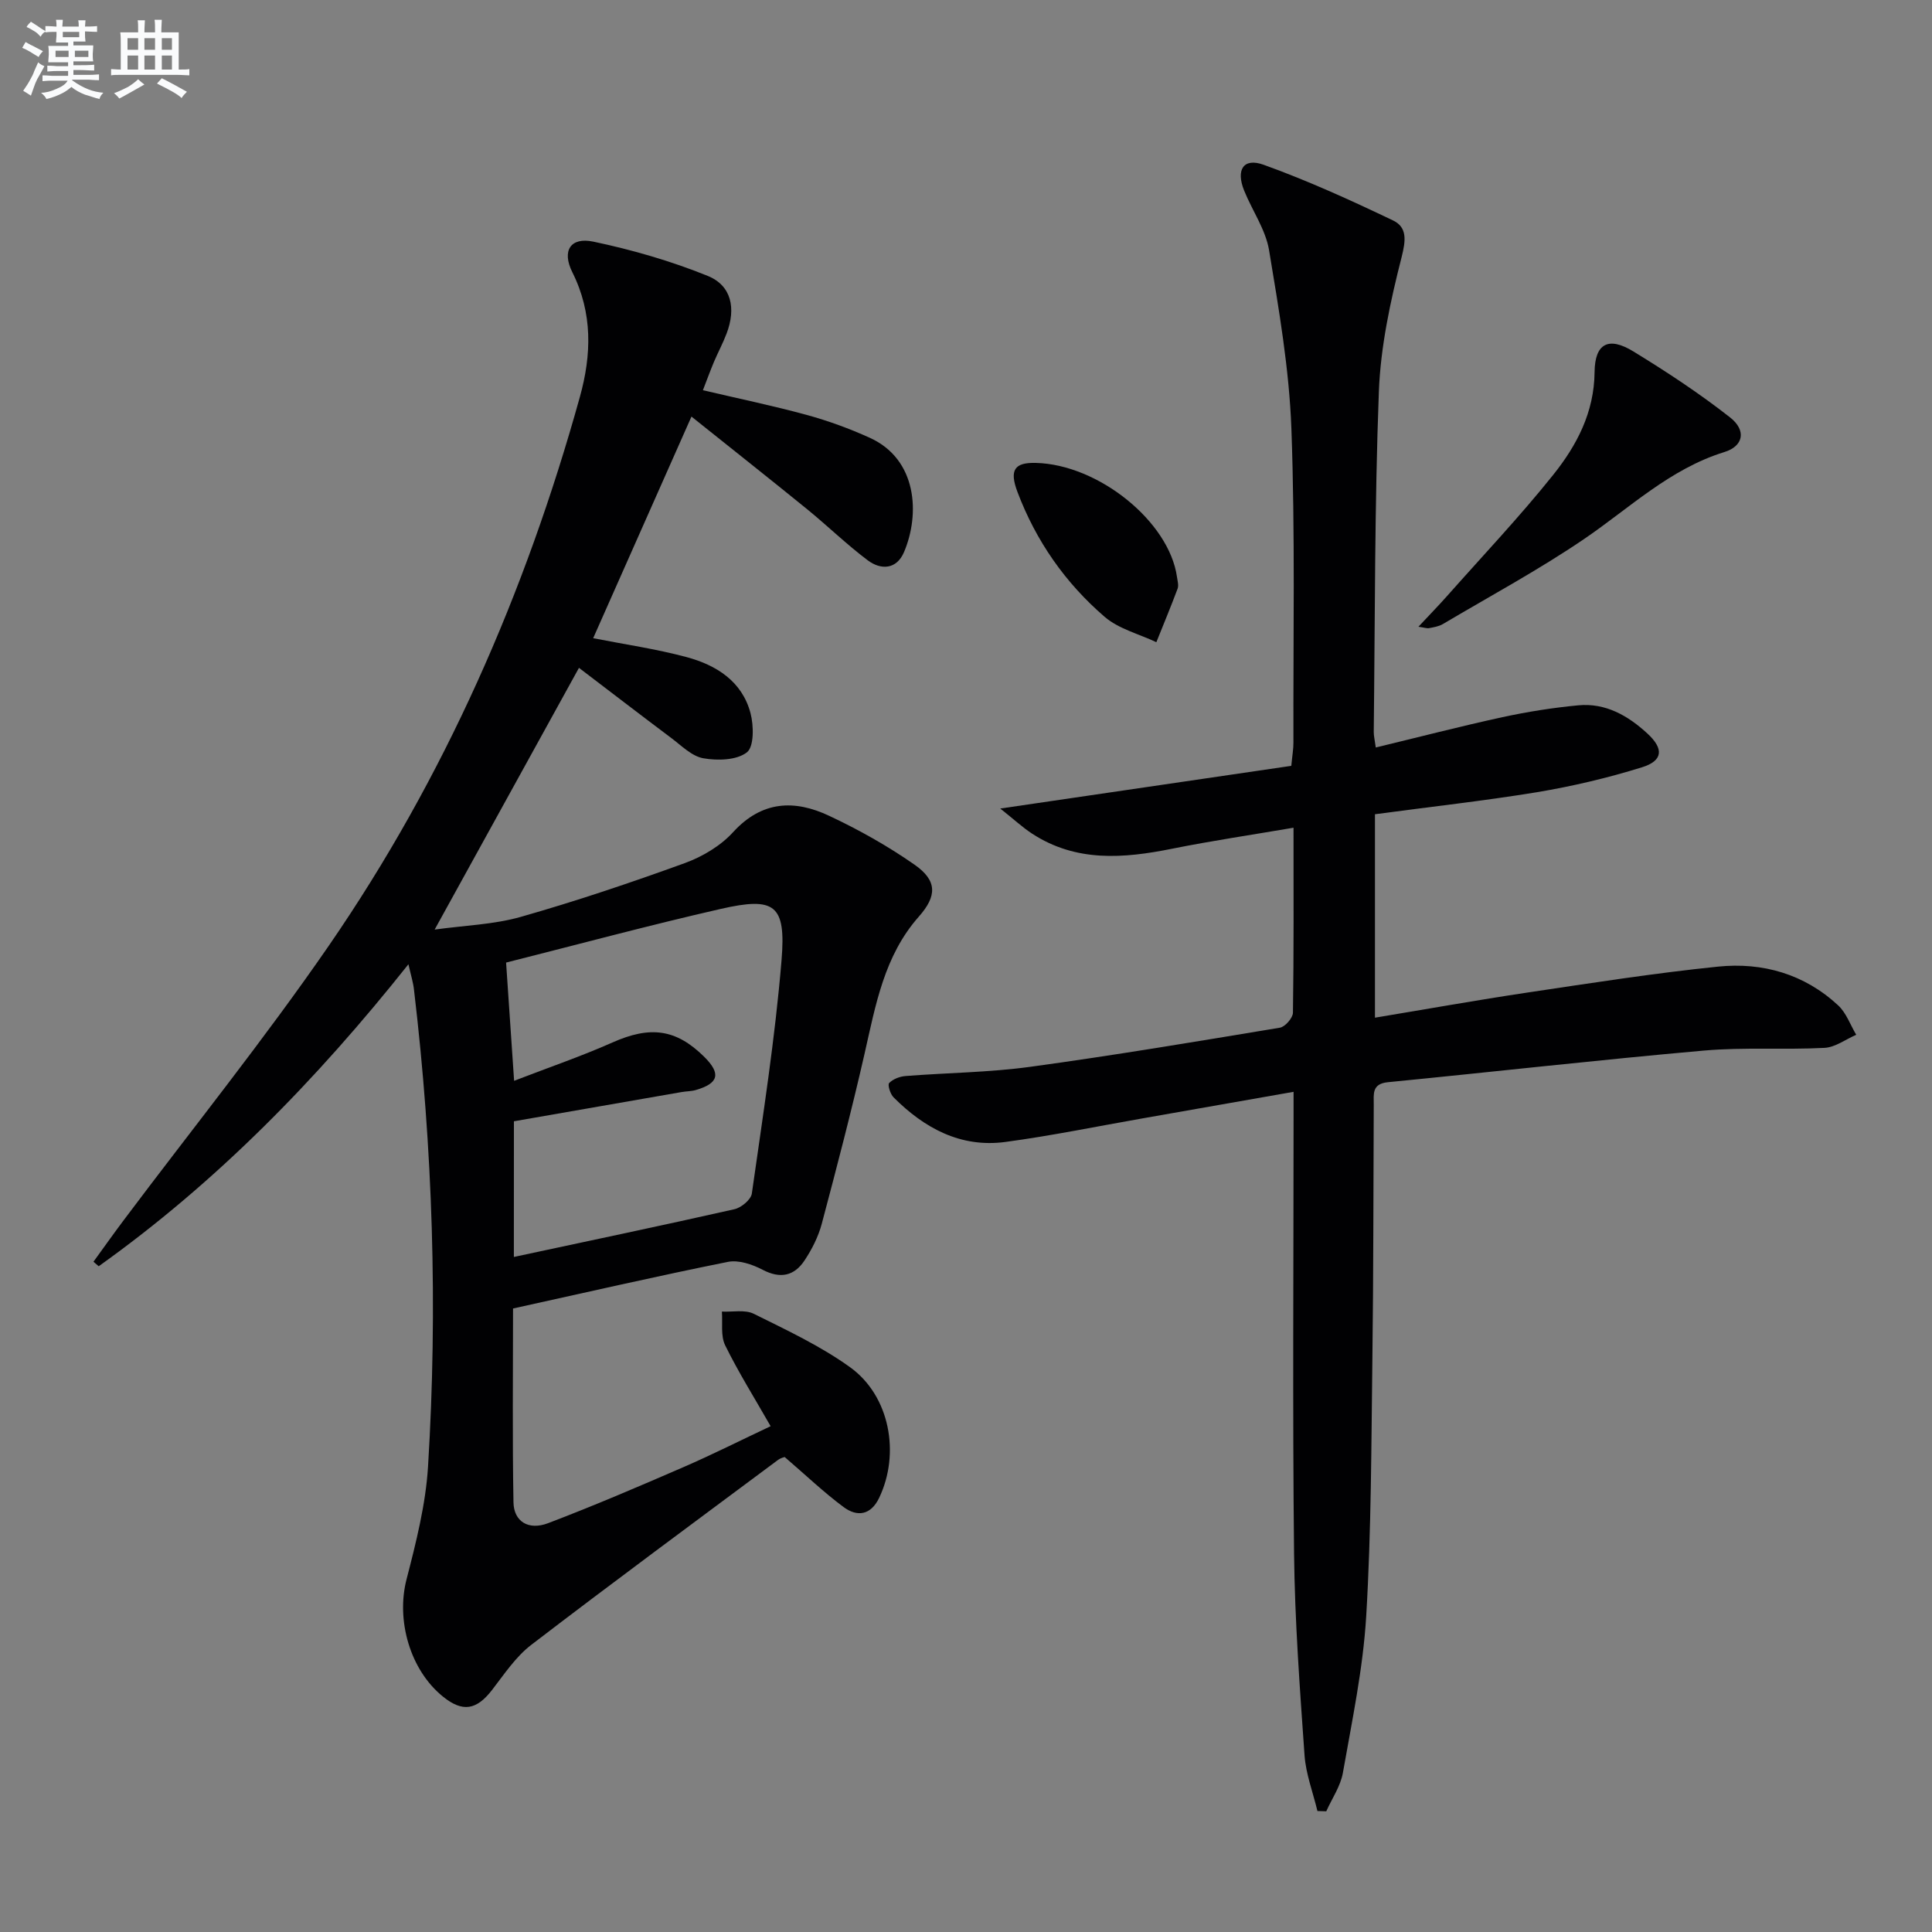
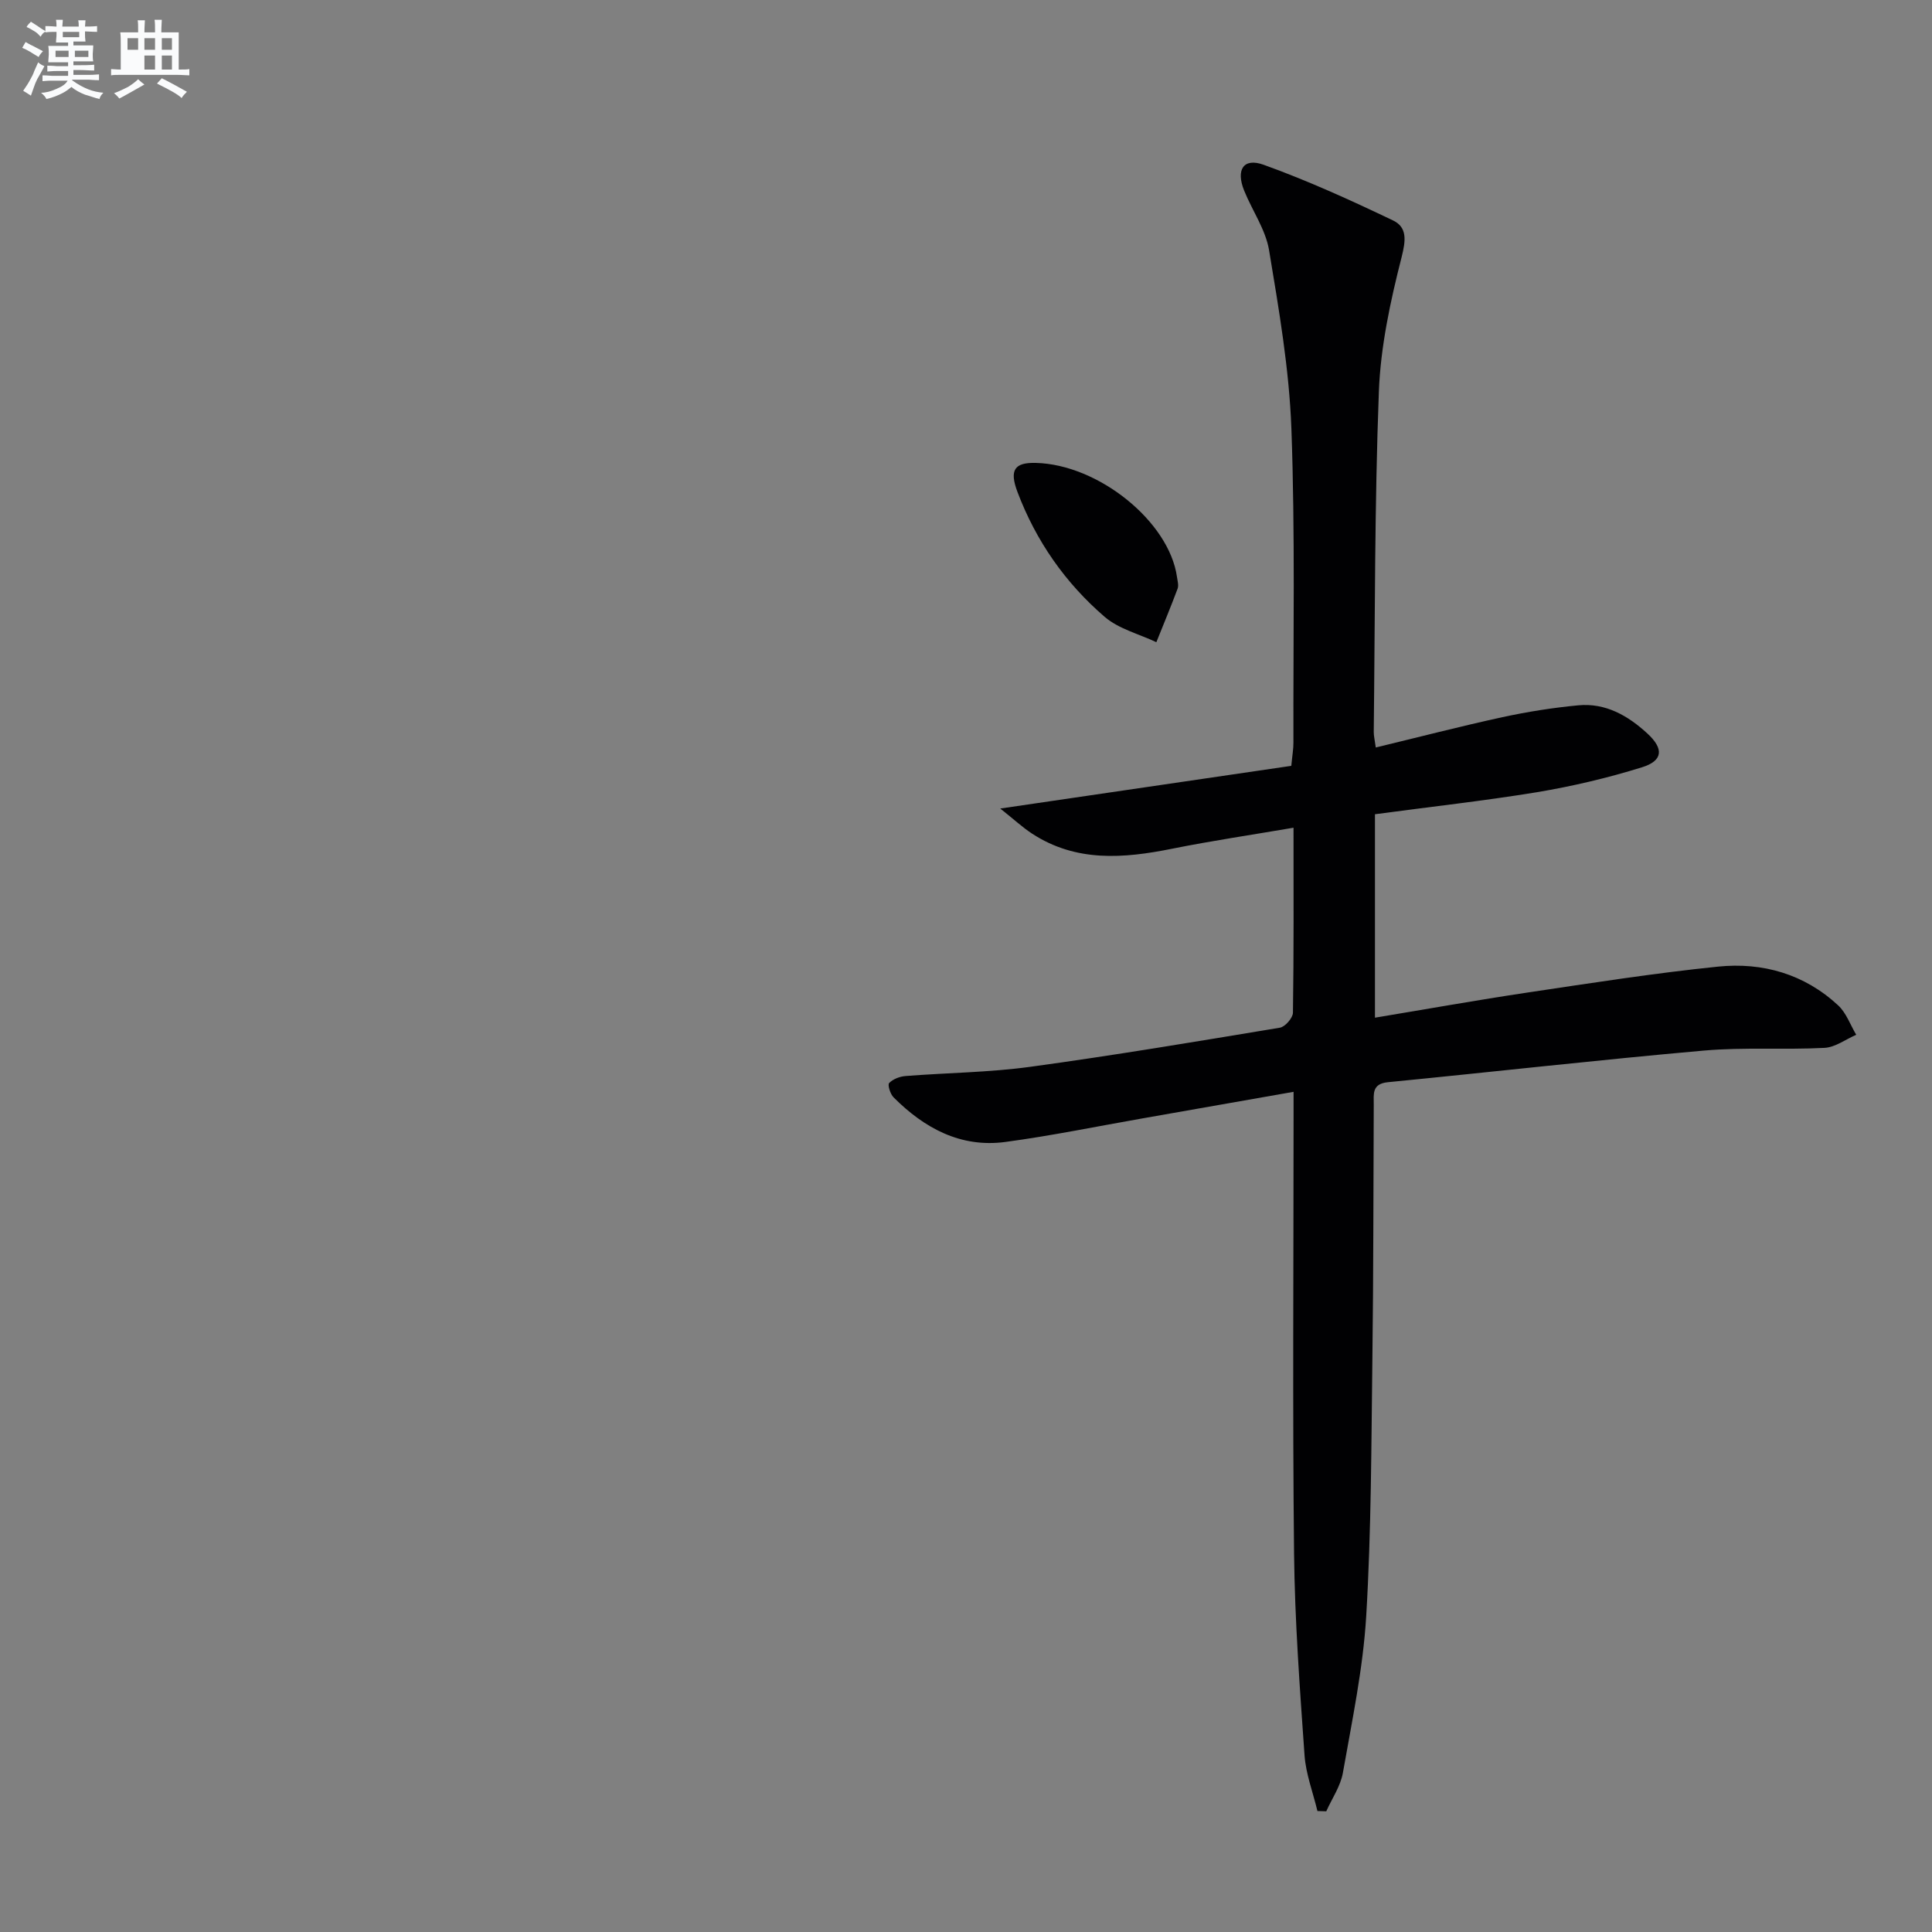
<svg xmlns="http://www.w3.org/2000/svg" enable-background="new 0 0 400 400" viewBox="0 0 400 400">
  <rect x="0" y="0" width="400" height="400" fill="#808080" stroke="none" />
  <g fill="#010103">
-     <path d="m84.56 199.64c-19.16 24.1-39.84 45.2-64.12 62.52-.36-.31-.73-.62-1.09-.93 2.09-2.88 4.15-5.79 6.29-8.64 14.18-18.9 29.03-37.34 42.43-56.78 23.95-34.77 40.71-73.04 52-113.68 2.4-8.64 2.67-17.29-1.57-25.76-2.23-4.45-.39-7.34 4.35-6.34 8.04 1.69 16.06 4.01 23.67 7.09 4.94 2 5.89 6.72 3.92 11.92-.76 2.01-1.79 3.92-2.63 5.9-.76 1.81-1.43 3.66-2.28 5.85 7.41 1.74 14.52 3.21 21.51 5.12 4.45 1.22 8.85 2.83 13.06 4.74 9.82 4.46 10.41 15.81 7.06 23.67-1.53 3.59-4.76 3.74-7.5 1.69-4.37-3.28-8.31-7.13-12.56-10.59-7.82-6.36-15.74-12.61-23.94-19.17-7.14 16.11-13.77 31.05-20.35 45.88 6.44 1.27 12.98 2.21 19.32 3.91 6.15 1.65 11.52 5 13.26 11.63.68 2.59.74 6.94-.76 8.1-2.12 1.64-6.07 1.74-9.02 1.22-2.39-.42-4.52-2.62-6.64-4.2-6.36-4.77-12.66-9.62-19.1-14.52-10.04 18.21-19.69 35.72-29.88 54.19 6.25-.87 12.24-1.04 17.83-2.63 11.45-3.26 22.76-7.07 33.95-11.13 3.65-1.33 7.41-3.56 10-6.4 5.98-6.55 12.75-6.77 19.91-3.39 6.13 2.88 12.12 6.24 17.66 10.11 4.76 3.32 4.65 6.51.89 10.76-7.17 8.1-8.94 18.3-11.23 28.37-2.69 11.8-5.75 23.52-8.86 35.21-.71 2.68-2.04 5.3-3.58 7.62-2.13 3.2-5 3.83-8.67 1.91-2.14-1.12-4.98-2.08-7.2-1.63-14.78 2.97-29.48 6.35-44.47 9.65 0 13.86-.15 27 .09 40.13.07 3.97 3.1 5.86 7.16 4.32 9.46-3.6 18.78-7.59 28.06-11.62 6.06-2.63 11.96-5.61 18.02-8.46-3.31-5.8-6.65-11.13-9.41-16.74-.97-1.97-.5-4.64-.68-6.99 2.22.11 4.78-.45 6.61.46 6.81 3.38 13.8 6.65 19.93 11.06 8.24 5.93 10.41 17.88 6.02 27.04-1.72 3.6-4.54 4-7.35 1.92-4.11-3.05-7.83-6.61-12.21-10.37-.03.01-.81.18-1.39.61-17.07 12.71-34.2 25.34-51.09 38.29-3.22 2.47-5.6 6.09-8.13 9.36-3.2 4.13-6.07 4.62-10.11 1.37-6.89-5.55-9.75-15.87-7.57-24.31 1.98-7.67 3.97-15.51 4.45-23.37 2.03-32.94.99-65.83-2.9-98.62-.15-1.51-.61-2.94-1.16-5.35zm21.83 60.6c15.62-3.35 30.67-6.5 45.68-9.89 1.41-.32 3.41-1.98 3.59-3.24 2.28-16.08 4.82-32.15 6.15-48.32.95-11.52-1.4-13.16-12.59-10.61-14.8 3.38-29.46 7.33-44.44 11.11.56 8.29 1.07 15.85 1.66 24.48 7.23-2.79 13.93-5.08 20.37-7.94 7.79-3.46 13.14-2.83 19.01 2.99 3.49 3.47 2.99 5.48-1.77 6.86-.94.27-1.97.25-2.94.42-11.55 2-23.1 4.02-34.71 6.05-.01 9.78-.01 18.88-.01 28.09z" />
    <path d="m284.67 168.58v42.12c10.74-1.78 21.12-3.64 31.55-5.2 13.13-1.96 26.27-4.02 39.47-5.37 9.25-.95 17.91 1.54 24.9 8.04 1.67 1.56 2.5 4.02 3.72 6.07-2.19.95-4.35 2.6-6.58 2.71-8.31.43-16.69-.17-24.95.56-21.84 1.93-43.62 4.41-65.44 6.55-3.37.33-2.91 2.52-2.92 4.64-.09 17.49-.05 34.99-.28 52.48-.23 17.81-.22 35.65-1.28 53.41-.65 10.88-2.94 21.68-4.83 32.46-.49 2.77-2.26 5.31-3.44 7.96-.61-.02-1.22-.04-1.83-.06-.92-3.84-2.39-7.65-2.67-11.53-.98-13.94-2.02-27.9-2.17-41.86-.32-29.83-.1-59.66-.1-89.49 0-1.81 0-3.61 0-6.02-10.77 1.89-20.99 3.69-31.22 5.49-9.48 1.66-18.92 3.61-28.45 4.89-9.26 1.24-16.78-2.86-23.15-9.24-.68-.68-1.27-2.59-.91-2.96.8-.83 2.21-1.36 3.41-1.45 8.61-.68 17.29-.74 25.82-1.91 17.27-2.36 34.47-5.24 51.67-8.1 1.08-.18 2.68-2.01 2.7-3.1.19-12.47.12-24.94.12-38.3-8.71 1.49-16.99 2.71-25.19 4.36-10.01 2.01-19.81 2.8-28.9-3.11-2.03-1.32-3.82-3-6.63-5.22 20.84-3.06 40.51-5.94 60.26-8.84.21-2.24.45-3.52.44-4.8-.06-21.66.37-43.34-.42-64.98-.45-12.37-2.59-24.72-4.62-36.96-.71-4.28-3.48-8.2-5.16-12.35-1.75-4.33-.15-6.86 4.02-5.36 9.14 3.29 18.02 7.33 26.8 11.53 2.95 1.41 2.67 4.09 1.77 7.63-2.32 9.1-4.35 18.49-4.7 27.83-.89 23.46-.79 46.95-1.06 70.43-.01.8.2 1.61.42 3.23 8.91-2.15 17.54-4.39 26.23-6.28 5.16-1.12 10.42-1.95 15.68-2.45 5.67-.54 10.32 2.14 14.35 5.86 3.39 3.13 3.23 5.61-1.15 6.97-7.1 2.21-14.41 3.93-21.75 5.16-10.95 1.79-22.02 3.01-33.53 4.56z" />
-     <path d="m293.67 129.76c2.19-2.35 4.11-4.31 5.92-6.35 7.37-8.32 15.03-16.41 21.97-25.08 4.87-6.08 8.5-12.92 8.58-21.29.06-5.96 2.9-7.42 8.03-4.28 6.88 4.21 13.67 8.68 20.01 13.65 3.47 2.72 2.76 5.97-1.16 7.18-11.29 3.49-19.59 11.56-29.01 17.98-9.41 6.4-19.48 11.83-29.29 17.64-.83.49-1.87.65-2.84.84-.46.09-.97-.12-2.21-.29z" />
    <path d="m214.44 95.84c12.97.31 27.61 12.12 29.24 23.6.11.81.39 1.74.13 2.44-1.39 3.72-2.92 7.39-4.4 11.08-3.6-1.71-7.78-2.74-10.69-5.24-8.16-7.02-14.25-15.74-18.07-25.88-1.72-4.56-.58-6.11 3.79-6z" />
  </g>
  <path d="m6.8 9.5c.6.3 1.3.7 2.1 1.1-.4.4-.7.8-.9 1.2-.7-.4-1.3-.8-1.8-1.1s-1.1-.6-1.6-.8c.2-.4.5-.8.7-1.2.4.2.8.5 1.5.8zm.9 6.9c-.3.6-.5 1.1-.7 1.7s-.4 1.1-.6 1.7c-.6-.4-1.1-.7-1.6-1 .7-1 1.2-1.8 1.5-2.4.3-.5.6-1.1.8-1.7.3-.6.5-1.2.8-1.8.3.3.8.6 1.3.8-.7 1.3-1.2 2.2-1.5 2.7zm.1-11c.4.3 1 .7 1.7 1.1-.5.2-.8.6-1.1 1.1-.5-.6-1-1-1.4-1.2s-.9-.6-1.5-.8c.2-.4.5-.7.9-1.1.5.3.9.6 1.4.9zm10.5 13.1c1 .4 2 .6 3.1.7-.4.4-.7.8-.8 1.3-.9-.2-1.9-.6-3-.9-1-.4-2-.9-2.8-1.6-.5.4-1.1.9-1.9 1.3s-1.9.9-3.3 1.2c-.1-.3-.5-.8-1.1-1.3 1 0 2.1-.3 3.2-.8 1.2-.5 1.9-1 2.3-1.7h-3.2c-.4 0-1 0-2 .1v-1.2c1 0 1.7.1 2 .1h3.3v-1h-2.3c-.2 0-.9 0-2 .1v-1.2c1.2 0 1.9.1 2 .1h2.3v-.8h-4.1c0-.7.1-1.2.1-1.6 0-.5 0-1.1-.1-1.8h4.1v-.7h-2.5c0-.6.1-1.1.1-1.6v-.6h-.5c-.4 0-1 0-1.8.1v-1.3c1.2 0 1.9.1 2.1.1h.2c0-.3 0-.8-.1-1.4h1.4c0 .6-.1 1-.1 1.4h3.4c0-.4 0-.8-.1-1.3h1.5c0 .4-.1.9-.1 1.3.7 0 1.5 0 2.5-.1v1.2c-1 0-1.8-.1-2.5-.1v.6c0 .3 0 .8.1 1.5h-2.5v.8h4.1c0 .8-.1 1.3-.1 1.8s0 1 .1 1.5h-4.1v.8h1.4c.8 0 1.8 0 2.9-.1v1.2c-1 0-1.9-.1-2.8-.1h-1.5v1h3.2c.3 0 1 0 2.1-.1v1.2c-1.1 0-1.8-.1-2.1-.1h-3.4l-.1.1c1.4 1 2.4 1.5 3.4 1.9zm-4.1-6.7v-1.3h-2.7v1.3zm2.2-4.1v-1.1h-3.4v1.1zm1.9 4.1v-1.3h-2.8v1.3z" fill="#fafbfc" />
-   <path d="m37 6.7v2.3 5.4c1 0 1.8 0 2.2-.1v1.3c-.6 0-1.5-.1-2.5-.1h-11.9c-.7 0-1.3 0-1.8.1v-1.3c.5 0 1.1.1 2 .1v-5.2c0-1 0-1.8-.1-2.5h3.7c0-1.3 0-2.1-.1-2.5h1.5c0 .4-.1 1.3-.1 2.5h2.2c0-1.2 0-2.1-.1-2.6h1.5c0 .4-.1 1.3-.1 2.6zm-12.3 13.7c-.3-.4-.7-.8-1.1-1.1 1.1-.4 2.1-.9 2.9-1.3.8-.5 1.5-1 2.1-1.6.4.4.9.8 1.3 1.1-2.5 1.4-4.2 2.4-5.2 2.9zm3.9-10.1v-2.4h-2.2v2.4zm0 4.1v-2.9h-2.2v2.9zm3.5-4.1v-2.4h-2.2v2.4zm0 4.1v-2.9h-2.2v2.9zm.4 2.9 1-1.1c.6.3 1.4.7 2.5 1.3s2 1.1 2.7 1.5c-.4.4-.8.8-1.1 1.3-.8-.8-2.5-1.7-5.1-3zm3.1-7v-2.4h-2.1v2.4zm0 4.1v-2.9h-2.1v2.9z" fill="#fafbfc" />
+   <path d="m37 6.7v2.3 5.4c1 0 1.8 0 2.2-.1v1.3c-.6 0-1.5-.1-2.5-.1h-11.9c-.7 0-1.3 0-1.8.1v-1.3c.5 0 1.1.1 2 .1v-5.2c0-1 0-1.8-.1-2.5h3.7c0-1.3 0-2.1-.1-2.5h1.5c0 .4-.1 1.3-.1 2.5h2.2c0-1.2 0-2.1-.1-2.6h1.5c0 .4-.1 1.3-.1 2.6zm-12.3 13.7c-.3-.4-.7-.8-1.1-1.1 1.1-.4 2.1-.9 2.9-1.3.8-.5 1.5-1 2.1-1.6.4.4.9.8 1.3 1.1-2.5 1.4-4.2 2.4-5.2 2.9zm3.9-10.1v-2.4h-2.2v2.4zm0 4.1v-2.9v2.9zm3.5-4.1v-2.4h-2.2v2.4zm0 4.1v-2.9h-2.2v2.9zm.4 2.9 1-1.1c.6.3 1.4.7 2.5 1.3s2 1.1 2.7 1.5c-.4.4-.8.8-1.1 1.3-.8-.8-2.5-1.7-5.1-3zm3.1-7v-2.4h-2.1v2.4zm0 4.1v-2.9h-2.1v2.9z" fill="#fafbfc" />
</svg>